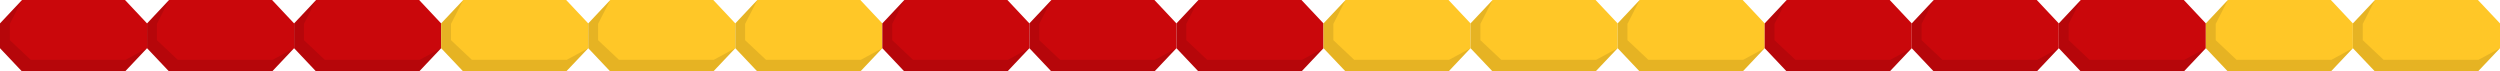
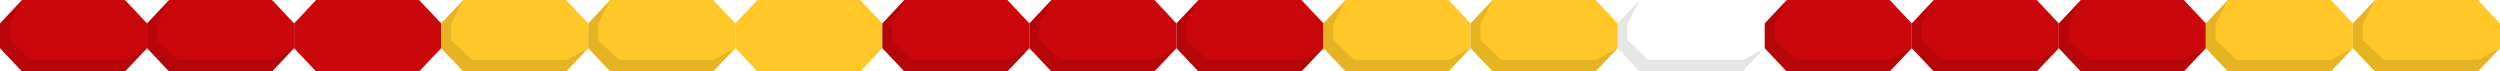
<svg xmlns="http://www.w3.org/2000/svg" id="Ebene_2" viewBox="0 0 374.71 10.71">
  <defs>
    <style>.cls-1{fill:#ca070b;}.cls-2{opacity:.1;}.cls-3{fill:#ffc727;}</style>
  </defs>
  <g id="Ebene_1-2">
    <polygon class="cls-1" points="0 3.51 0 7.22 3.3 10.71 18.74 10.71 22.04 7.22 22.04 3.51 18.74 0 3.3 0 0 3.51" />
    <polygon class="cls-2" points="22.04 7.22 18.83 8.96 4.6 8.96 1.48 6.02 1.48 3.58 3.3 0 0 3.51 0 7.22 3.3 10.71 18.74 10.71 22.04 7.22" />
    <polygon class="cls-1" points="22.04 3.51 22.04 7.22 25.34 10.71 40.78 10.71 44.08 7.22 44.08 3.51 40.78 0 25.34 0 22.04 3.51" />
    <polygon class="cls-2" points="44.08 7.22 40.87 8.96 26.64 8.96 23.52 6.02 23.52 3.58 25.34 0 22.04 3.51 22.04 7.22 25.34 10.71 40.78 10.71 44.08 7.22" />
    <polygon class="cls-1" points="44.08 3.51 44.08 7.22 47.38 10.71 62.82 10.71 66.12 7.22 66.12 3.51 62.82 0 47.38 0 44.08 3.51" />
-     <polygon class="cls-2" points="66.12 7.22 62.91 8.96 48.68 8.96 45.56 6.02 45.56 3.58 47.38 0 44.08 3.51 44.08 7.22 47.38 10.71 62.82 10.71 66.12 7.22" />
    <polygon class="cls-3" points="66.12 3.51 66.12 7.22 69.43 10.71 84.86 10.71 88.17 7.22 88.17 3.51 84.86 0 69.43 0 66.12 3.51" />
    <polygon class="cls-2" points="88.17 7.22 84.95 8.96 70.72 8.96 67.6 6.02 67.6 3.58 69.43 0 66.12 3.51 66.12 7.22 69.43 10.71 84.86 10.71 88.17 7.22" />
    <polygon class="cls-3" points="88.17 3.51 88.17 7.22 91.47 10.71 106.91 10.71 110.21 7.22 110.21 3.51 106.91 0 91.47 0 88.17 3.51" />
    <polygon class="cls-2" points="110.21 7.22 106.99 8.96 92.77 8.96 89.64 6.02 89.64 3.58 91.47 0 88.17 3.51 88.17 7.22 91.47 10.71 106.91 10.71 110.21 7.22" />
    <polygon class="cls-3" points="110.21 3.51 110.21 7.22 113.51 10.71 128.95 10.71 132.25 7.22 132.25 3.51 128.95 0 113.51 0 110.21 3.51" />
-     <polygon class="cls-2" points="132.25 7.22 129.03 8.96 114.81 8.96 111.68 6.02 111.68 3.58 113.51 0 110.21 3.51 110.21 7.22 113.51 10.71 128.95 10.71 132.25 7.22" />
    <polygon class="cls-1" points="132.25 3.51 132.25 7.22 135.55 10.71 150.99 10.71 154.29 7.22 154.29 3.51 150.99 0 135.55 0 132.25 3.51" />
    <polygon class="cls-2" points="154.29 7.22 151.07 8.96 136.85 8.96 133.73 6.02 133.73 3.58 135.55 0 132.25 3.51 132.25 7.22 135.55 10.71 150.99 10.71 154.29 7.22" />
    <polygon class="cls-1" points="154.29 3.51 154.29 7.22 157.59 10.71 173.03 10.71 176.33 7.22 176.33 3.51 173.03 0 157.59 0 154.29 3.51" />
    <polygon class="cls-2" points="176.33 7.22 173.12 8.96 158.89 8.96 155.77 6.02 155.77 3.58 157.59 0 154.29 3.51 154.29 7.22 157.59 10.71 173.03 10.71 176.33 7.22" />
    <polygon class="cls-1" points="176.33 3.51 176.33 7.22 179.63 10.71 195.07 10.71 198.37 7.22 198.37 3.51 195.07 0 179.63 0 176.33 3.51" />
    <polygon class="cls-2" points="198.37 7.22 195.16 8.96 180.93 8.96 177.81 6.02 177.81 3.58 179.63 0 176.33 3.51 176.33 7.22 179.63 10.71 195.07 10.71 198.37 7.22" />
    <polygon class="cls-3" points="198.37 3.51 198.37 7.22 201.68 10.71 217.11 10.71 220.41 7.22 220.41 3.51 217.11 0 201.68 0 198.37 3.51" />
    <polygon class="cls-2" points="220.41 7.22 217.2 8.96 202.97 8.96 199.85 6.02 199.85 3.58 201.68 0 198.37 3.51 198.37 7.22 201.68 10.71 217.11 10.71 220.41 7.22" />
    <polygon class="cls-3" points="220.41 3.51 220.41 7.22 223.72 10.71 239.15 10.71 242.46 7.22 242.46 3.51 239.15 0 223.72 0 220.41 3.51" />
    <polygon class="cls-2" points="242.46 7.22 239.24 8.96 225.01 8.96 221.89 6.02 221.89 3.58 223.72 0 220.41 3.51 220.41 7.22 223.72 10.71 239.15 10.71 242.46 7.22" />
-     <polygon class="cls-3" points="242.46 3.51 242.46 7.22 245.76 10.71 261.2 10.71 264.5 7.22 264.5 3.51 261.2 0 245.76 0 242.46 3.51" />
    <polygon class="cls-2" points="264.5 7.22 261.28 8.96 247.06 8.96 243.93 6.02 243.93 3.58 245.76 0 242.46 3.51 242.46 7.22 245.76 10.71 261.2 10.71 264.5 7.22" />
    <polygon class="cls-1" points="264.5 3.51 264.5 7.22 267.8 10.71 283.24 10.71 286.54 7.22 286.54 3.51 283.24 0 267.8 0 264.5 3.51" />
    <polygon class="cls-2" points="286.54 7.22 283.32 8.96 269.1 8.96 265.97 6.02 265.97 3.58 267.8 0 264.5 3.51 264.5 7.22 267.8 10.71 283.24 10.71 286.54 7.22" />
    <polygon class="cls-1" points="286.54 3.51 286.54 7.22 289.84 10.71 305.28 10.71 308.58 7.22 308.58 3.51 305.28 0 289.84 0 286.54 3.51" />
    <polygon class="cls-2" points="308.58 7.22 305.37 8.96 291.14 8.96 288.02 6.02 288.02 3.58 289.84 0 286.54 3.51 286.54 7.22 289.84 10.71 305.28 10.71 308.58 7.22" />
    <polygon class="cls-1" points="308.58 3.51 308.58 7.22 311.88 10.71 327.32 10.71 330.62 7.22 330.62 3.51 327.32 0 311.88 0 308.58 3.51" />
    <polygon class="cls-2" points="330.62 7.22 327.41 8.96 313.18 8.96 310.06 6.02 310.06 3.58 311.88 0 308.58 3.51 308.58 7.22 311.88 10.71 327.32 10.71 330.62 7.22" />
    <polygon class="cls-3" points="330.62 3.51 330.62 7.22 333.92 10.71 349.36 10.71 352.66 7.22 352.66 3.51 349.36 0 333.92 0 330.62 3.51" />
    <polygon class="cls-2" points="352.66 7.22 349.45 8.96 335.22 8.96 332.1 6.02 332.1 3.58 333.92 0 330.62 3.51 330.62 7.22 333.92 10.71 349.36 10.71 352.66 7.22" />
    <polygon class="cls-3" points="352.66 3.51 352.66 7.22 355.97 10.71 371.4 10.71 374.71 7.22 374.71 3.51 371.4 0 355.97 0 352.66 3.51" />
    <polygon class="cls-2" points="374.71 7.22 371.49 8.96 357.26 8.96 354.14 6.02 354.14 3.58 355.97 0 352.66 3.51 352.66 7.22 355.97 10.71 371.4 10.71 374.71 7.22" />
  </g>
</svg>